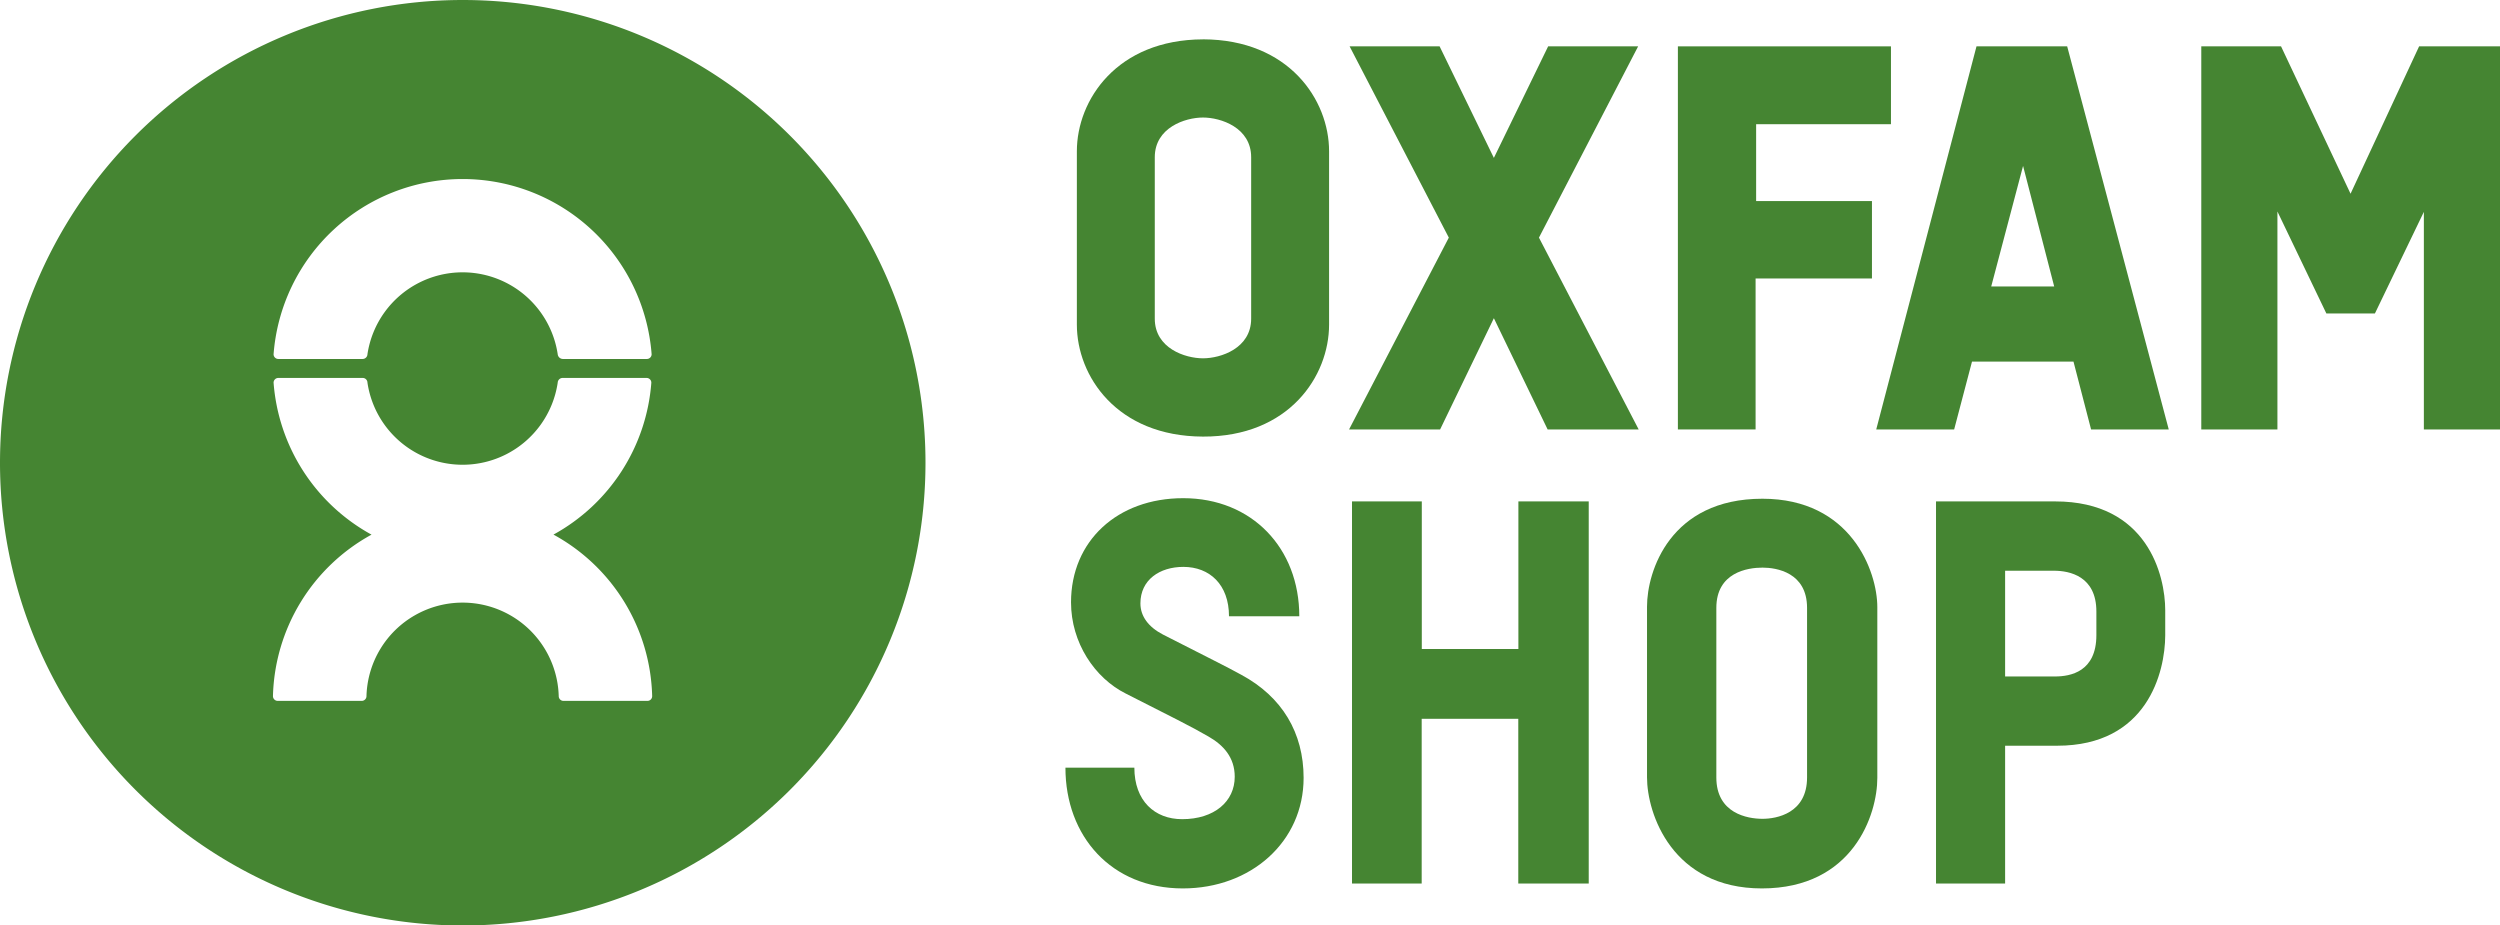
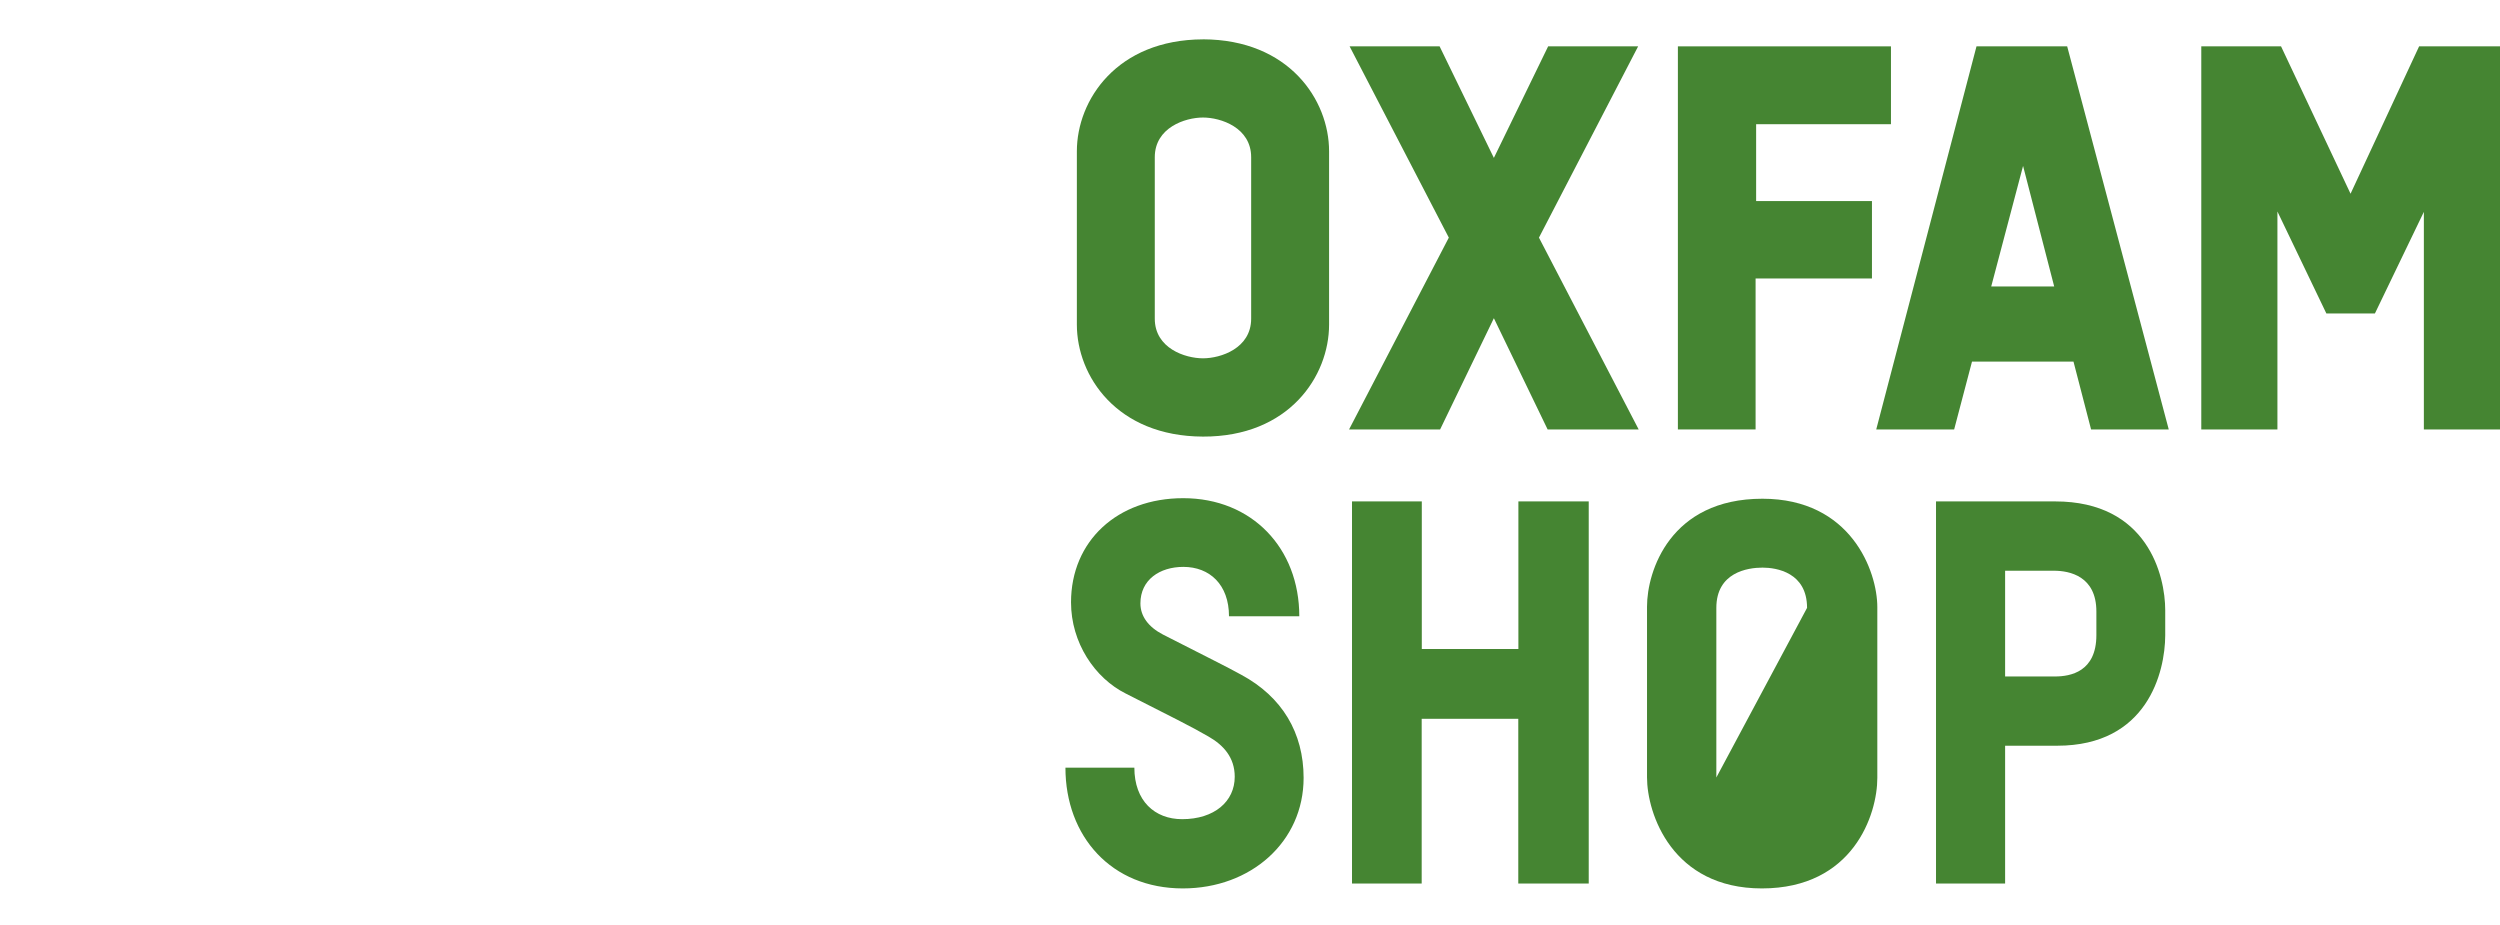
<svg xmlns="http://www.w3.org/2000/svg" id="Layer_1" data-name="Layer 1" viewBox="0 0 689.2 255.13">
  <defs>
    <style>.cls-1{fill:#458532;}</style>
  </defs>
-   <path class="cls-1" d="M335.42,287A127.57,127.57,0,1,1,207.85,159.42,127.57,127.57,0,0,1,335.42,287ZM157,258.38h23.28a1.34,1.34,0,0,0,1.3-1.31,26.52,26.52,0,0,1,52.45,0,1.45,1.45,0,0,0,1.39,1.31h23.19a1.31,1.31,0,0,0,1.31-1.3,52.26,52.26,0,0,0-104.22,0A1.3,1.3,0,0,0,157,258.38Zm75.84,48.43a52.23,52.23,0,0,0,27-41.9,1.31,1.31,0,0,0-1.31-1.3H235.34a1.36,1.36,0,0,0-1.31,1.3,26.51,26.51,0,0,1-52.45,0,1.31,1.31,0,0,0-1.3-1.3H157a1.31,1.31,0,0,0-1.3,1.3,52.24,52.24,0,0,0,27,41.9,52.24,52.24,0,0,0-27.17,44.52,1.31,1.31,0,0,0,1.31,1.31H180a1.31,1.31,0,0,0,1.31-1.31,26.51,26.51,0,0,1,53,0,1.31,1.31,0,0,0,1.31,1.31h23.15a1.3,1.3,0,0,0,1.3-1.31A52.2,52.2,0,0,0,232.88,306.81Z" transform="translate(-80.28 -159.42)" />
  <path class="cls-1" d="M425.2,247.27c0,8.17-8.37,10.93-13.28,10.93s-13.29-2.76-13.29-10.93V202.76c0-8.17,8.38-10.94,13.29-10.94s13.28,2.77,13.28,10.94Zm-13.28-77c-23.74.07-34.77,16.72-34.77,30.84v47.81c0,14.15,11,30.79,34.77,30.86s34.76-16.71,34.76-30.86V201.1C446.68,187,435.66,170.33,411.92,170.26Z" transform="translate(-80.28 -159.42)" />
  <polygon class="cls-1" points="483.98 118.39 483.98 76.77 516.06 76.77 516.06 55.43 484.13 55.43 484.13 34.24 521.3 34.24 521.3 12.78 462.56 12.78 462.56 118.39 483.98 118.39" />
  <path class="cls-1" d="M638,205.16l8.58,33.23H629.22Zm18.75,72.65h21.41l-28-105.61h-25L597.52,277.81H619l4.92-18.7H651.9Z" transform="translate(-80.28 -159.42)" />
  <polygon class="cls-1" points="424.26 65.51 451.6 12.78 426.79 12.78 411.83 43.53 396.87 12.78 372.06 12.78 399.41 65.51 371.91 118.39 397.01 118.39 411.83 87.72 426.65 118.39 451.75 118.39 424.26 65.51" />
  <polygon class="cls-1" points="666.9 12.78 648 53.41 628.84 12.78 606.85 12.78 606.85 118.4 627.84 118.4 627.84 58.31 641.33 86.41 654.72 86.41 668.21 58.41 668.21 118.4 689.2 118.4 689.2 12.78 666.9 12.78" />
  <path class="cls-1" d="M406.36,404.34C386.68,404.34,374,390,374,371.05H393c0,9.17,5.62,14.2,13.17,14.2,8.88,0,14.5-4.88,14.5-11.69,0-5.33-3.1-8.73-7.25-11.1-4-2.36-11.1-5.92-22.79-11.84-8.58-4.29-15.09-14.05-15.09-25.15,0-16.87,12.73-28.71,30.93-28.71,18.94,0,32,13.76,32,32.56H419.09c0-8.74-5.33-13.62-12.58-13.62-6.51,0-11.84,3.55-11.84,10.06,0,3.56,2.22,6.52,6.21,8.59,12.73,6.51,17.61,8.88,21.61,11.1,11.25,6.06,17.17,16,17.17,28.41C439.66,391.47,425.15,404.34,406.36,404.34Z" transform="translate(-80.28 -159.42)" />
  <path class="cls-1" d="M498.84,403V357.58H472.21V403H453V297.65h19.24v40.69h26.63V297.65h19.39V403Z" transform="translate(-80.28 -159.42)" />
-   <path class="cls-1" d="M566,404.34c-24.71,0-31.67-20.57-31.67-30.63V326.65c0-9.76,6.37-29.74,31.82-29.74,24.42,0,31.67,20,31.67,29.89v47.06C597.84,383.92,591.18,404.34,566,404.34ZM578.45,327c0-9.77-8.43-11.1-12.28-11.1-4.14,0-12.73,1.33-12.73,11.1v46.76c0,9.91,8.59,11.39,12.73,11.39,3.85,0,12.28-1.48,12.28-11.39Z" transform="translate(-80.28 -159.42)" />
+   <path class="cls-1" d="M566,404.34c-24.71,0-31.67-20.57-31.67-30.63V326.65c0-9.76,6.37-29.74,31.82-29.74,24.42,0,31.67,20,31.67,29.89v47.06C597.84,383.92,591.18,404.34,566,404.34ZM578.45,327c0-9.77-8.43-11.1-12.28-11.1-4.14,0-12.73,1.33-12.73,11.1v46.76Z" transform="translate(-80.28 -159.42)" />
  <path class="cls-1" d="M647.41,365H633.05v38H614V297.65h32.85c25.46,0,30.34,20.42,30.34,30v6.95C677.15,344.71,672.27,365,647.41,365Zm10.8-37c0-9.76-7.4-11.24-11.69-11.24H633.05v29.15h13.76c4.3,0,11.4-1.33,11.4-11.39Z" transform="translate(-80.28 -159.42)" />
</svg>